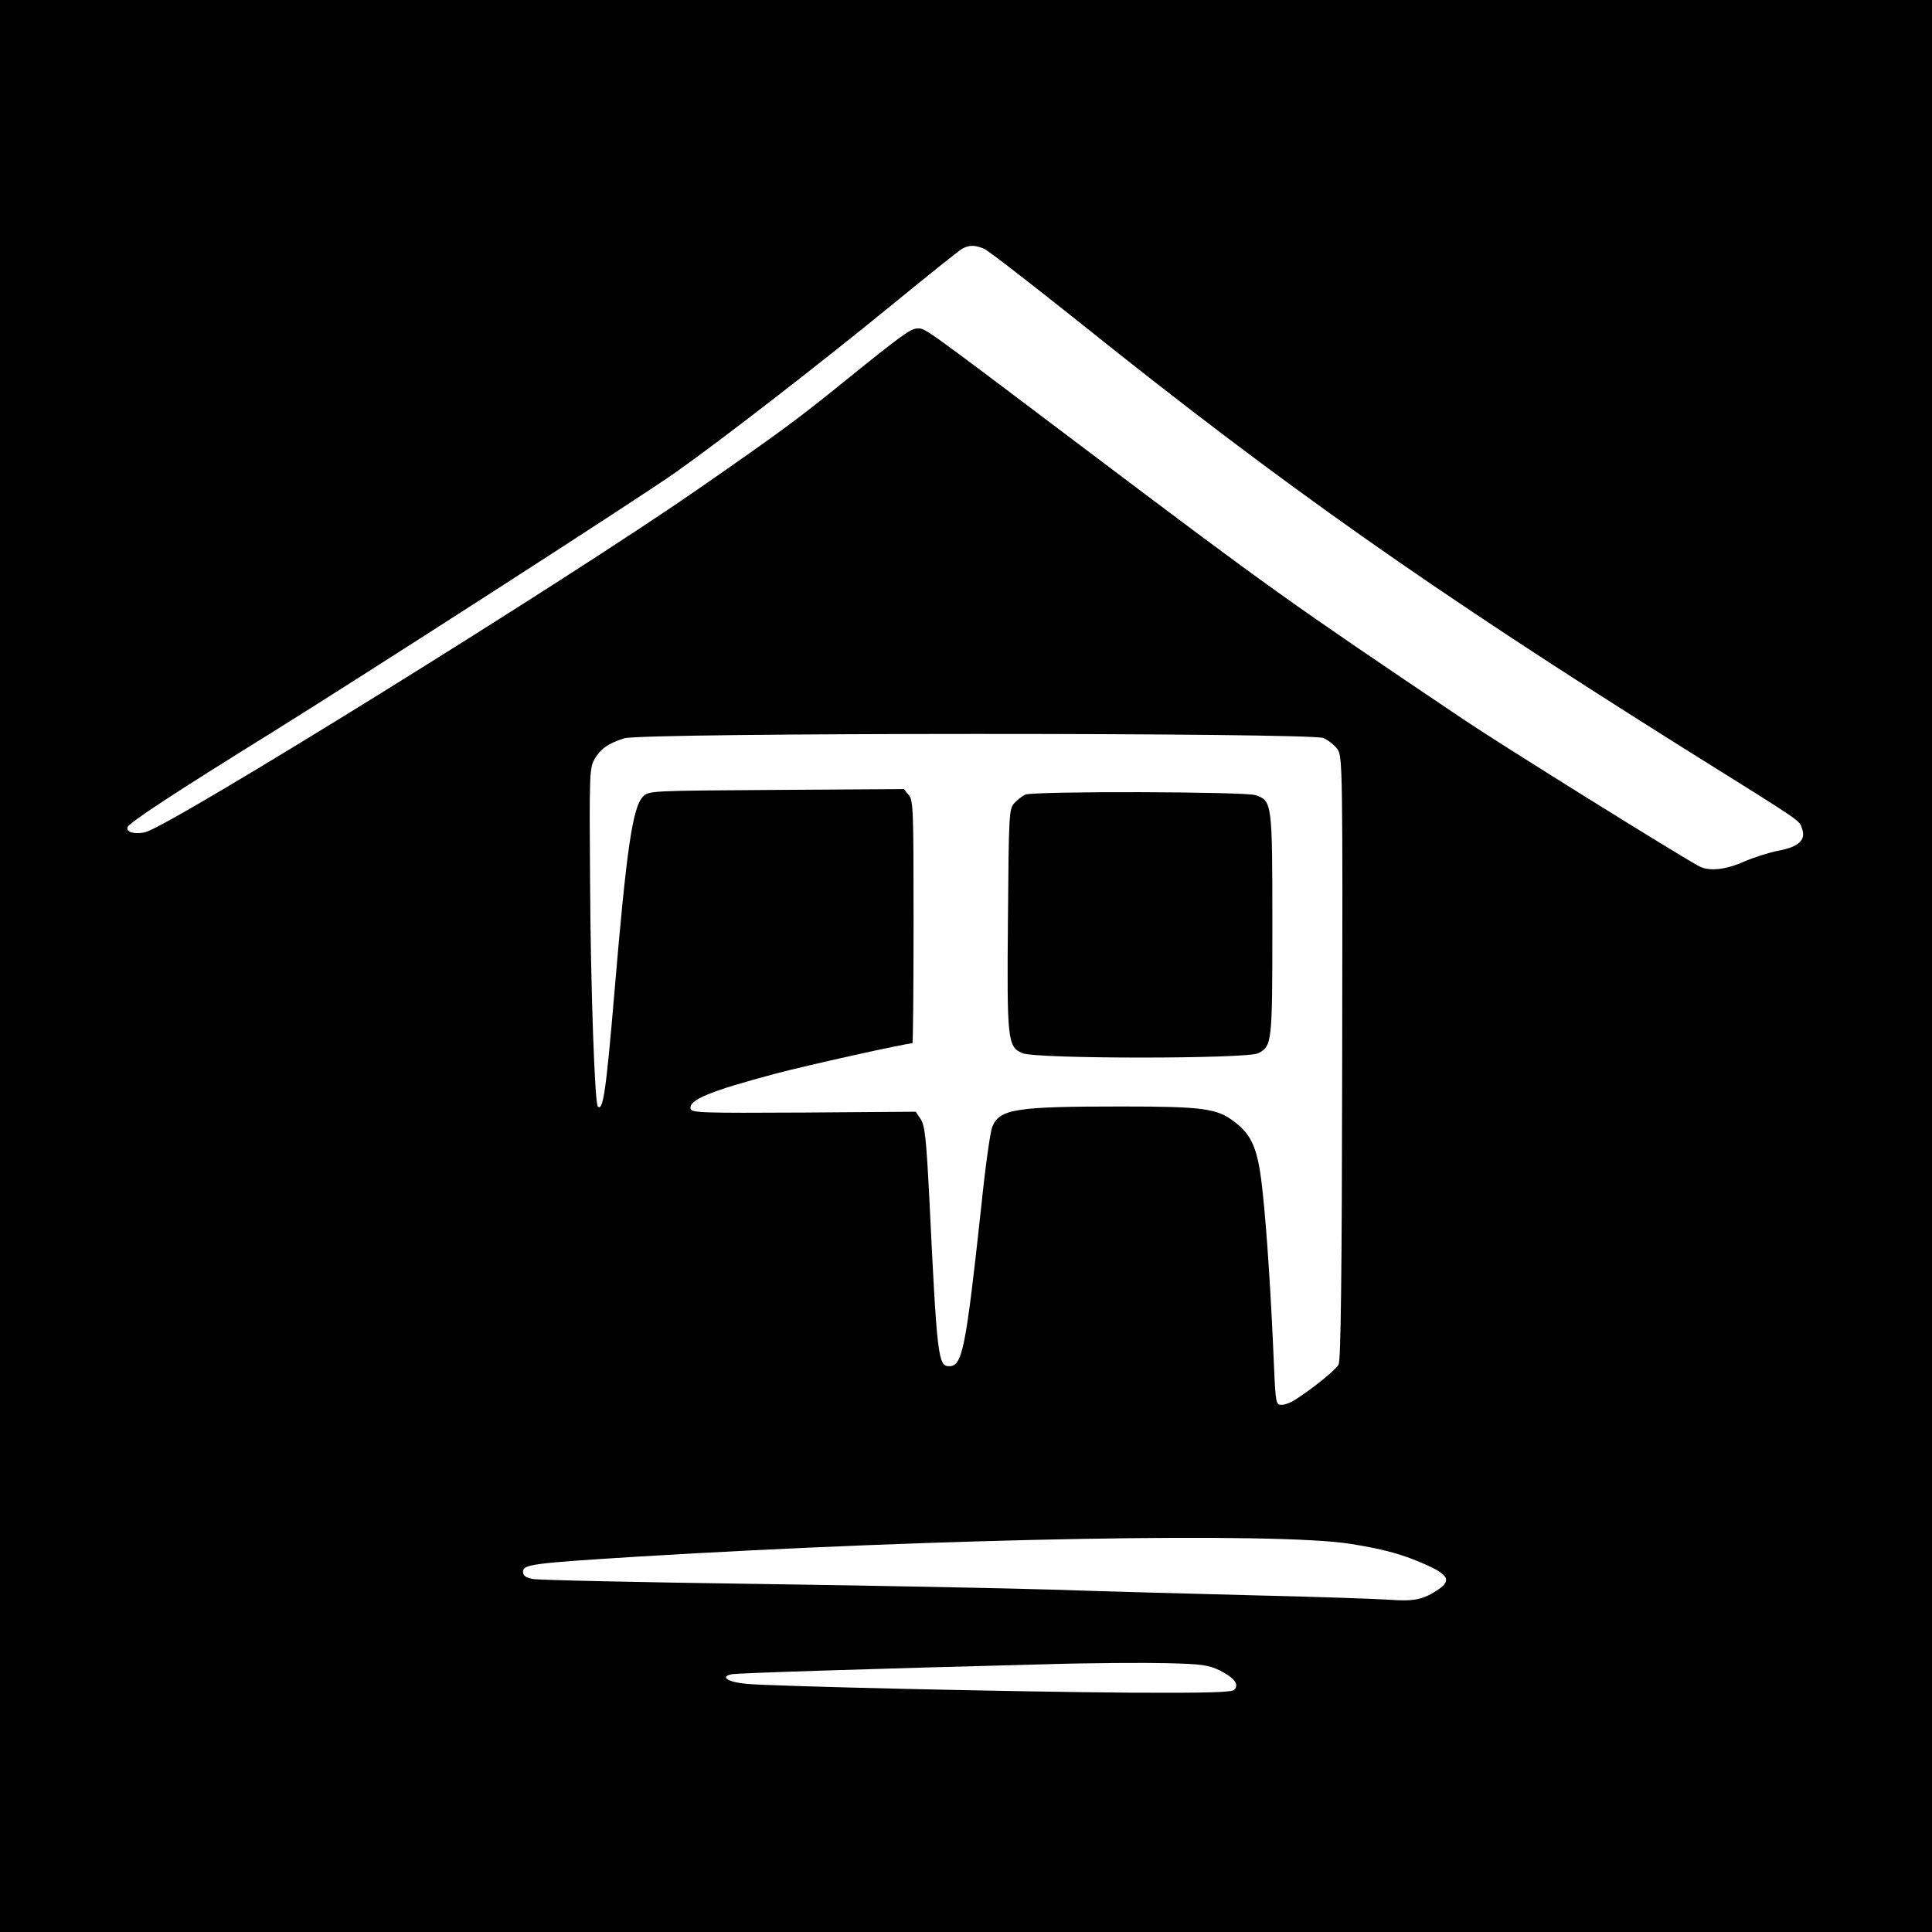
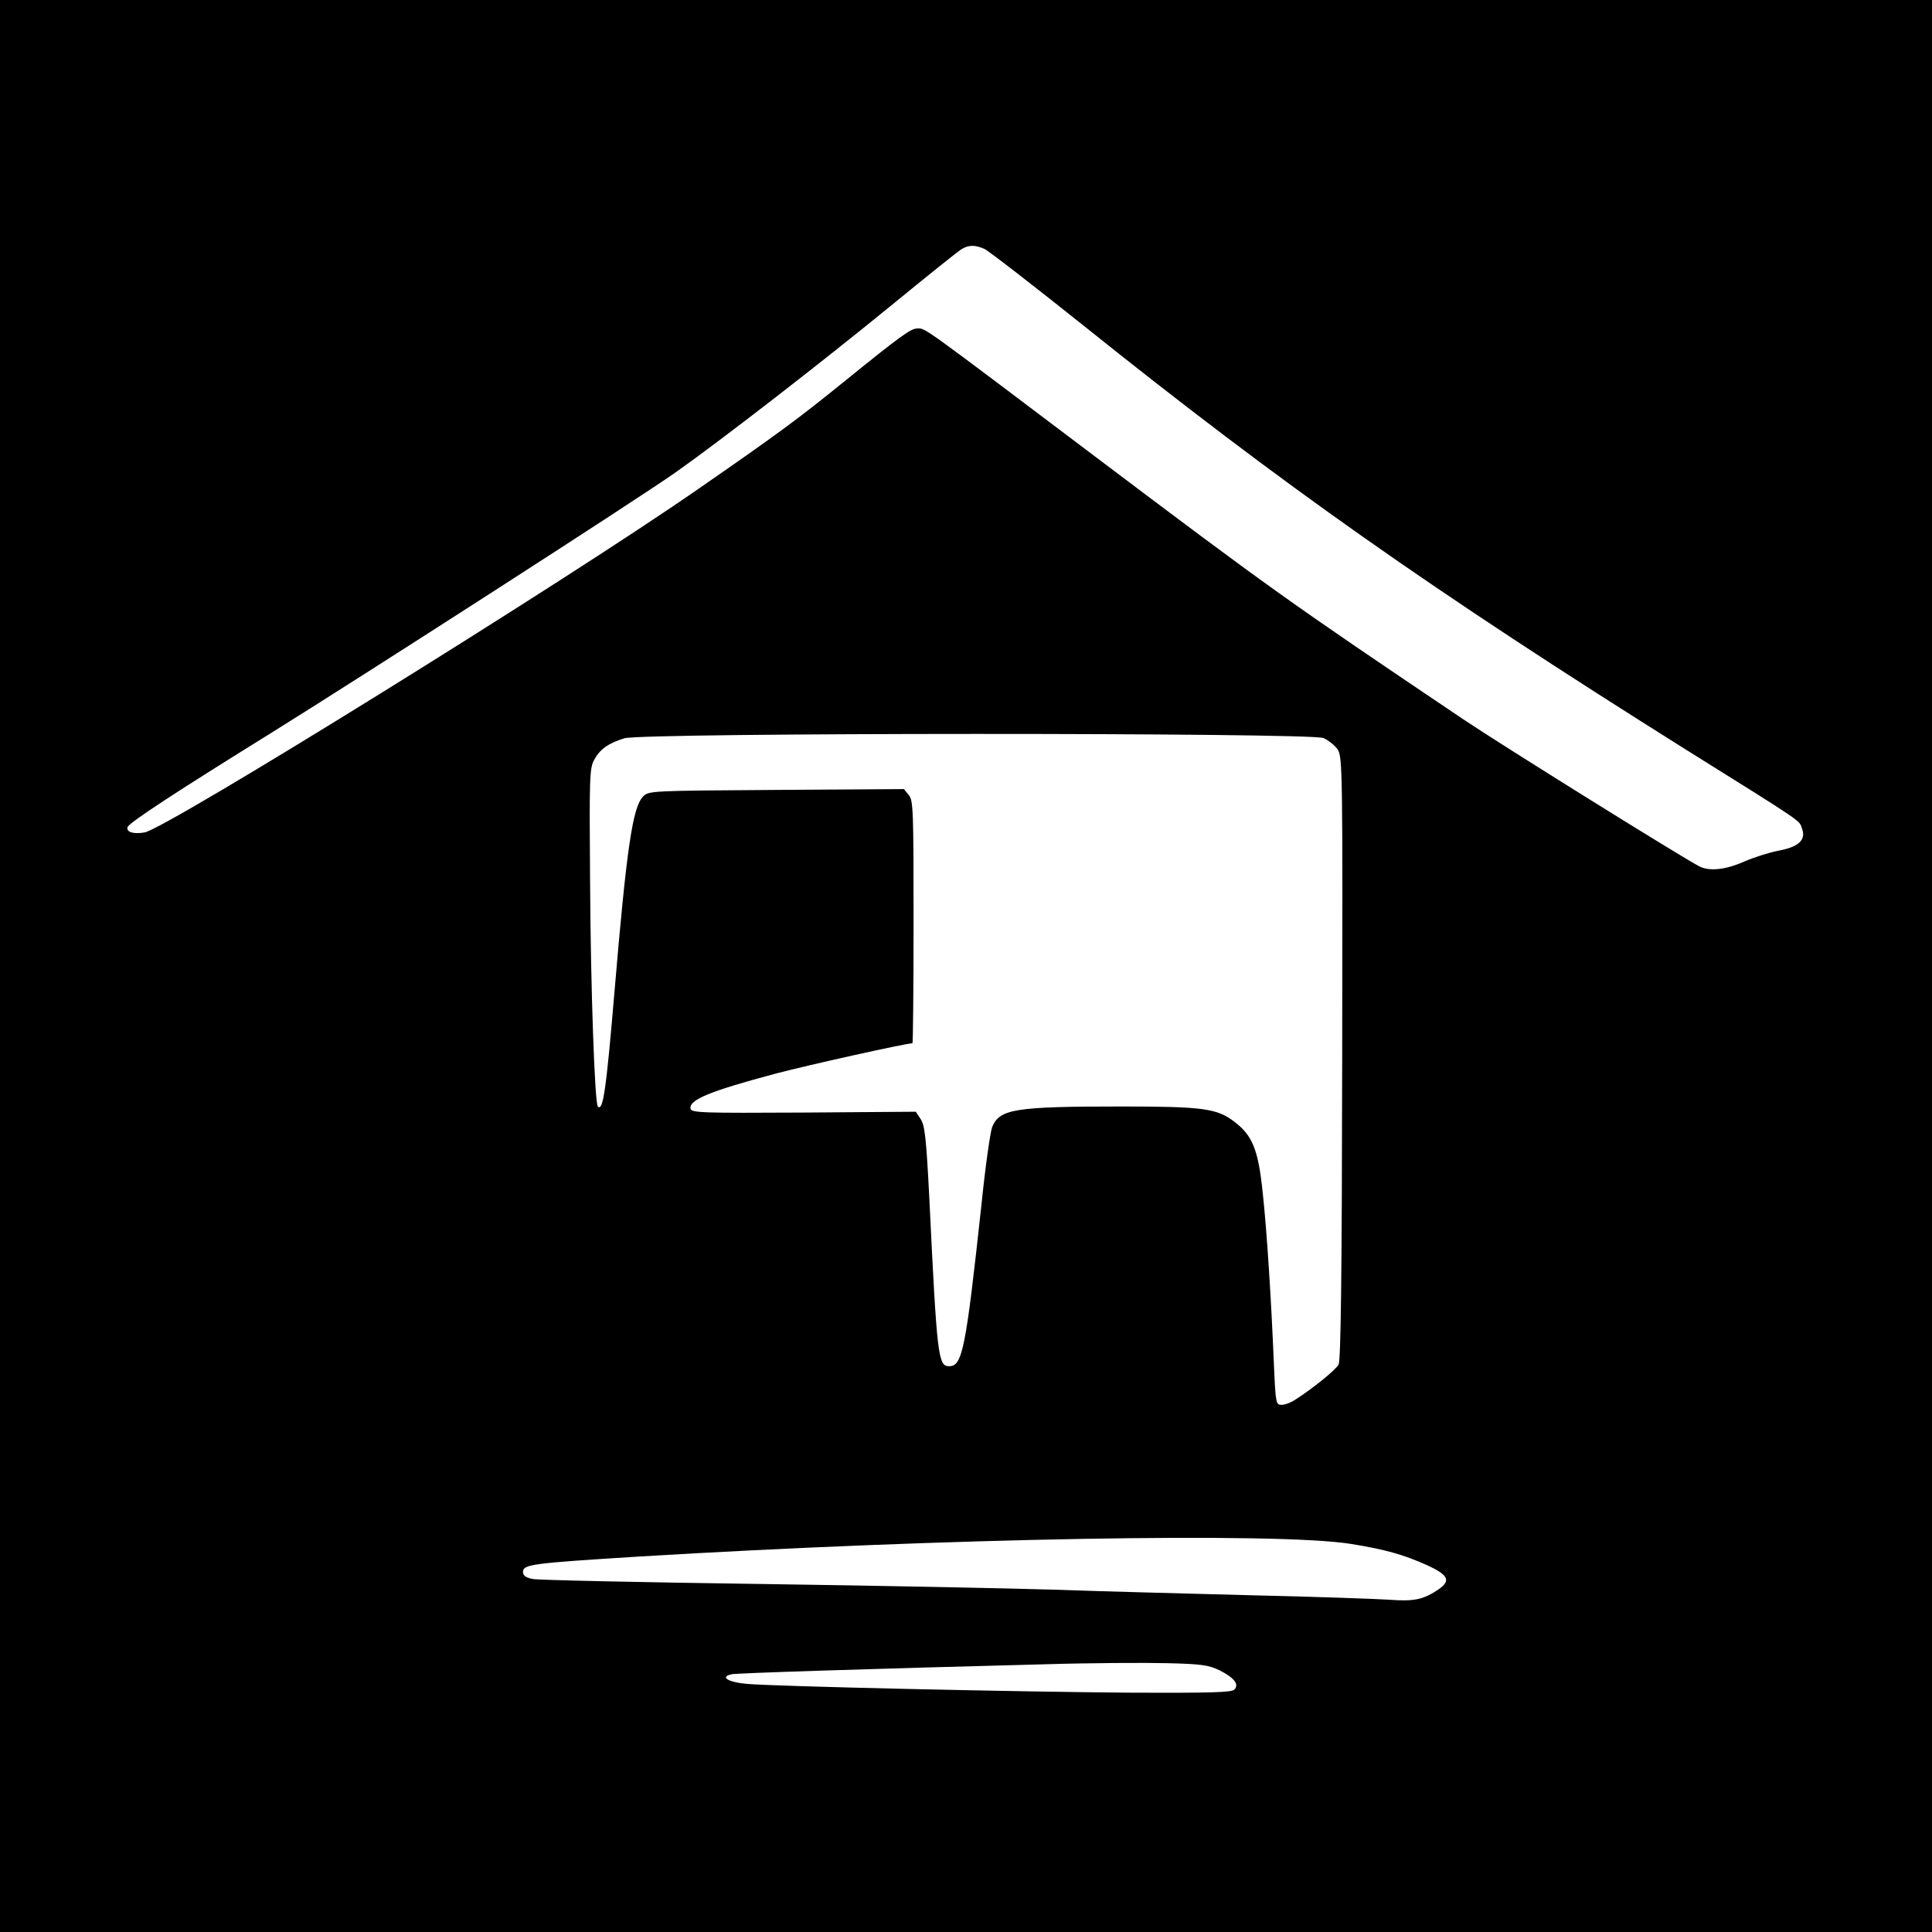
<svg xmlns="http://www.w3.org/2000/svg" version="1.0" width="700pt" height="700pt" viewBox="0 0 700 700" preserveAspectRatio="xMidYMid meet">
  <g transform="translate(0,700) scale(0.1,-0.1)" fill="#000000" stroke="none">
    <path d="M0 3500 l0 -3500 3500 0 3500 0 0 3500 0 3500 -3500 0 -3500 0 0 -3500z m3567 2598 c15 -7 174 -130 353 -273 726 -582 1267 -963 2190 -1542 434 -271 408 -254 419 -285 15 -41 -11 -66 -84 -80 -33 -6 -89 -24 -124 -39 -67 -30 -127 -37 -164 -18 -72 38 -719 441 -857 534 -633 426 -700 474 -1343 959 -620 468 -603 456 -632 456 -25 0 -56 -22 -277 -201 -157 -127 -227 -179 -520 -382 -486 -337 -1921 -1227 -2004 -1243 -40 -7 -67 1 -62 19 5 16 178 129 515 338 333 207 1345 858 1473 949 167 118 528 398 775 600 132 108 249 202 260 208 26 15 48 15 82 0z m1228 -1772 c18 -8 42 -27 52 -42 17 -27 18 -78 16 -1118 -1 -790 -5 -1095 -13 -1110 -10 -19 -91 -85 -158 -128 -15 -10 -37 -18 -48 -18 -21 0 -22 5 -28 138 -10 245 -26 494 -41 631 -16 156 -37 207 -103 257 -62 48 -115 55 -407 55 -388 0 -443 -9 -470 -74 -7 -18 -25 -144 -39 -282 -57 -525 -69 -585 -117 -585 -40 0 -44 32 -72 611 -11 214 -16 261 -31 284 l-18 27 -406 -3 c-369 -2 -407 -1 -410 14 -6 32 68 63 308 127 113 30 472 110 496 110 2 0 4 198 4 439 0 403 -1 441 -17 460 l-18 22 -462 -3 c-455 -3 -463 -3 -483 -24 -38 -38 -60 -190 -104 -712 -30 -354 -41 -430 -60 -411 -11 11 -26 430 -28 814 -3 377 -2 413 15 442 21 39 51 60 109 78 66 21 2484 21 2533 1z m100 -2920 c125 -20 191 -39 278 -78 75 -35 84 -55 40 -86 -56 -38 -89 -45 -181 -38 -48 3 -271 11 -497 16 -225 6 -543 14 -705 20 -162 5 -648 15 -1080 21 -432 6 -801 14 -820 18 -25 5 -35 12 -35 26 0 27 32 31 415 55 1106 67 2320 89 2585 46z m-476 -458 c53 -27 72 -51 53 -70 -10 -10 -90 -12 -365 -11 -424 3 -1305 23 -1401 32 -69 6 -100 26 -54 35 22 4 476 19 1133 36 165 5 365 6 444 4 126 -3 150 -7 190 -26z" />
-     <path d="M3715 4121 c-11 -5 -29 -19 -40 -31 -19 -21 -20 -38 -23 -419 -4 -445 -1 -464 53 -487 50 -21 813 -21 854 0 50 26 51 37 51 467 0 442 -1 447 -61 468 -38 13 -802 15 -834 2z" />
  </g>
</svg>